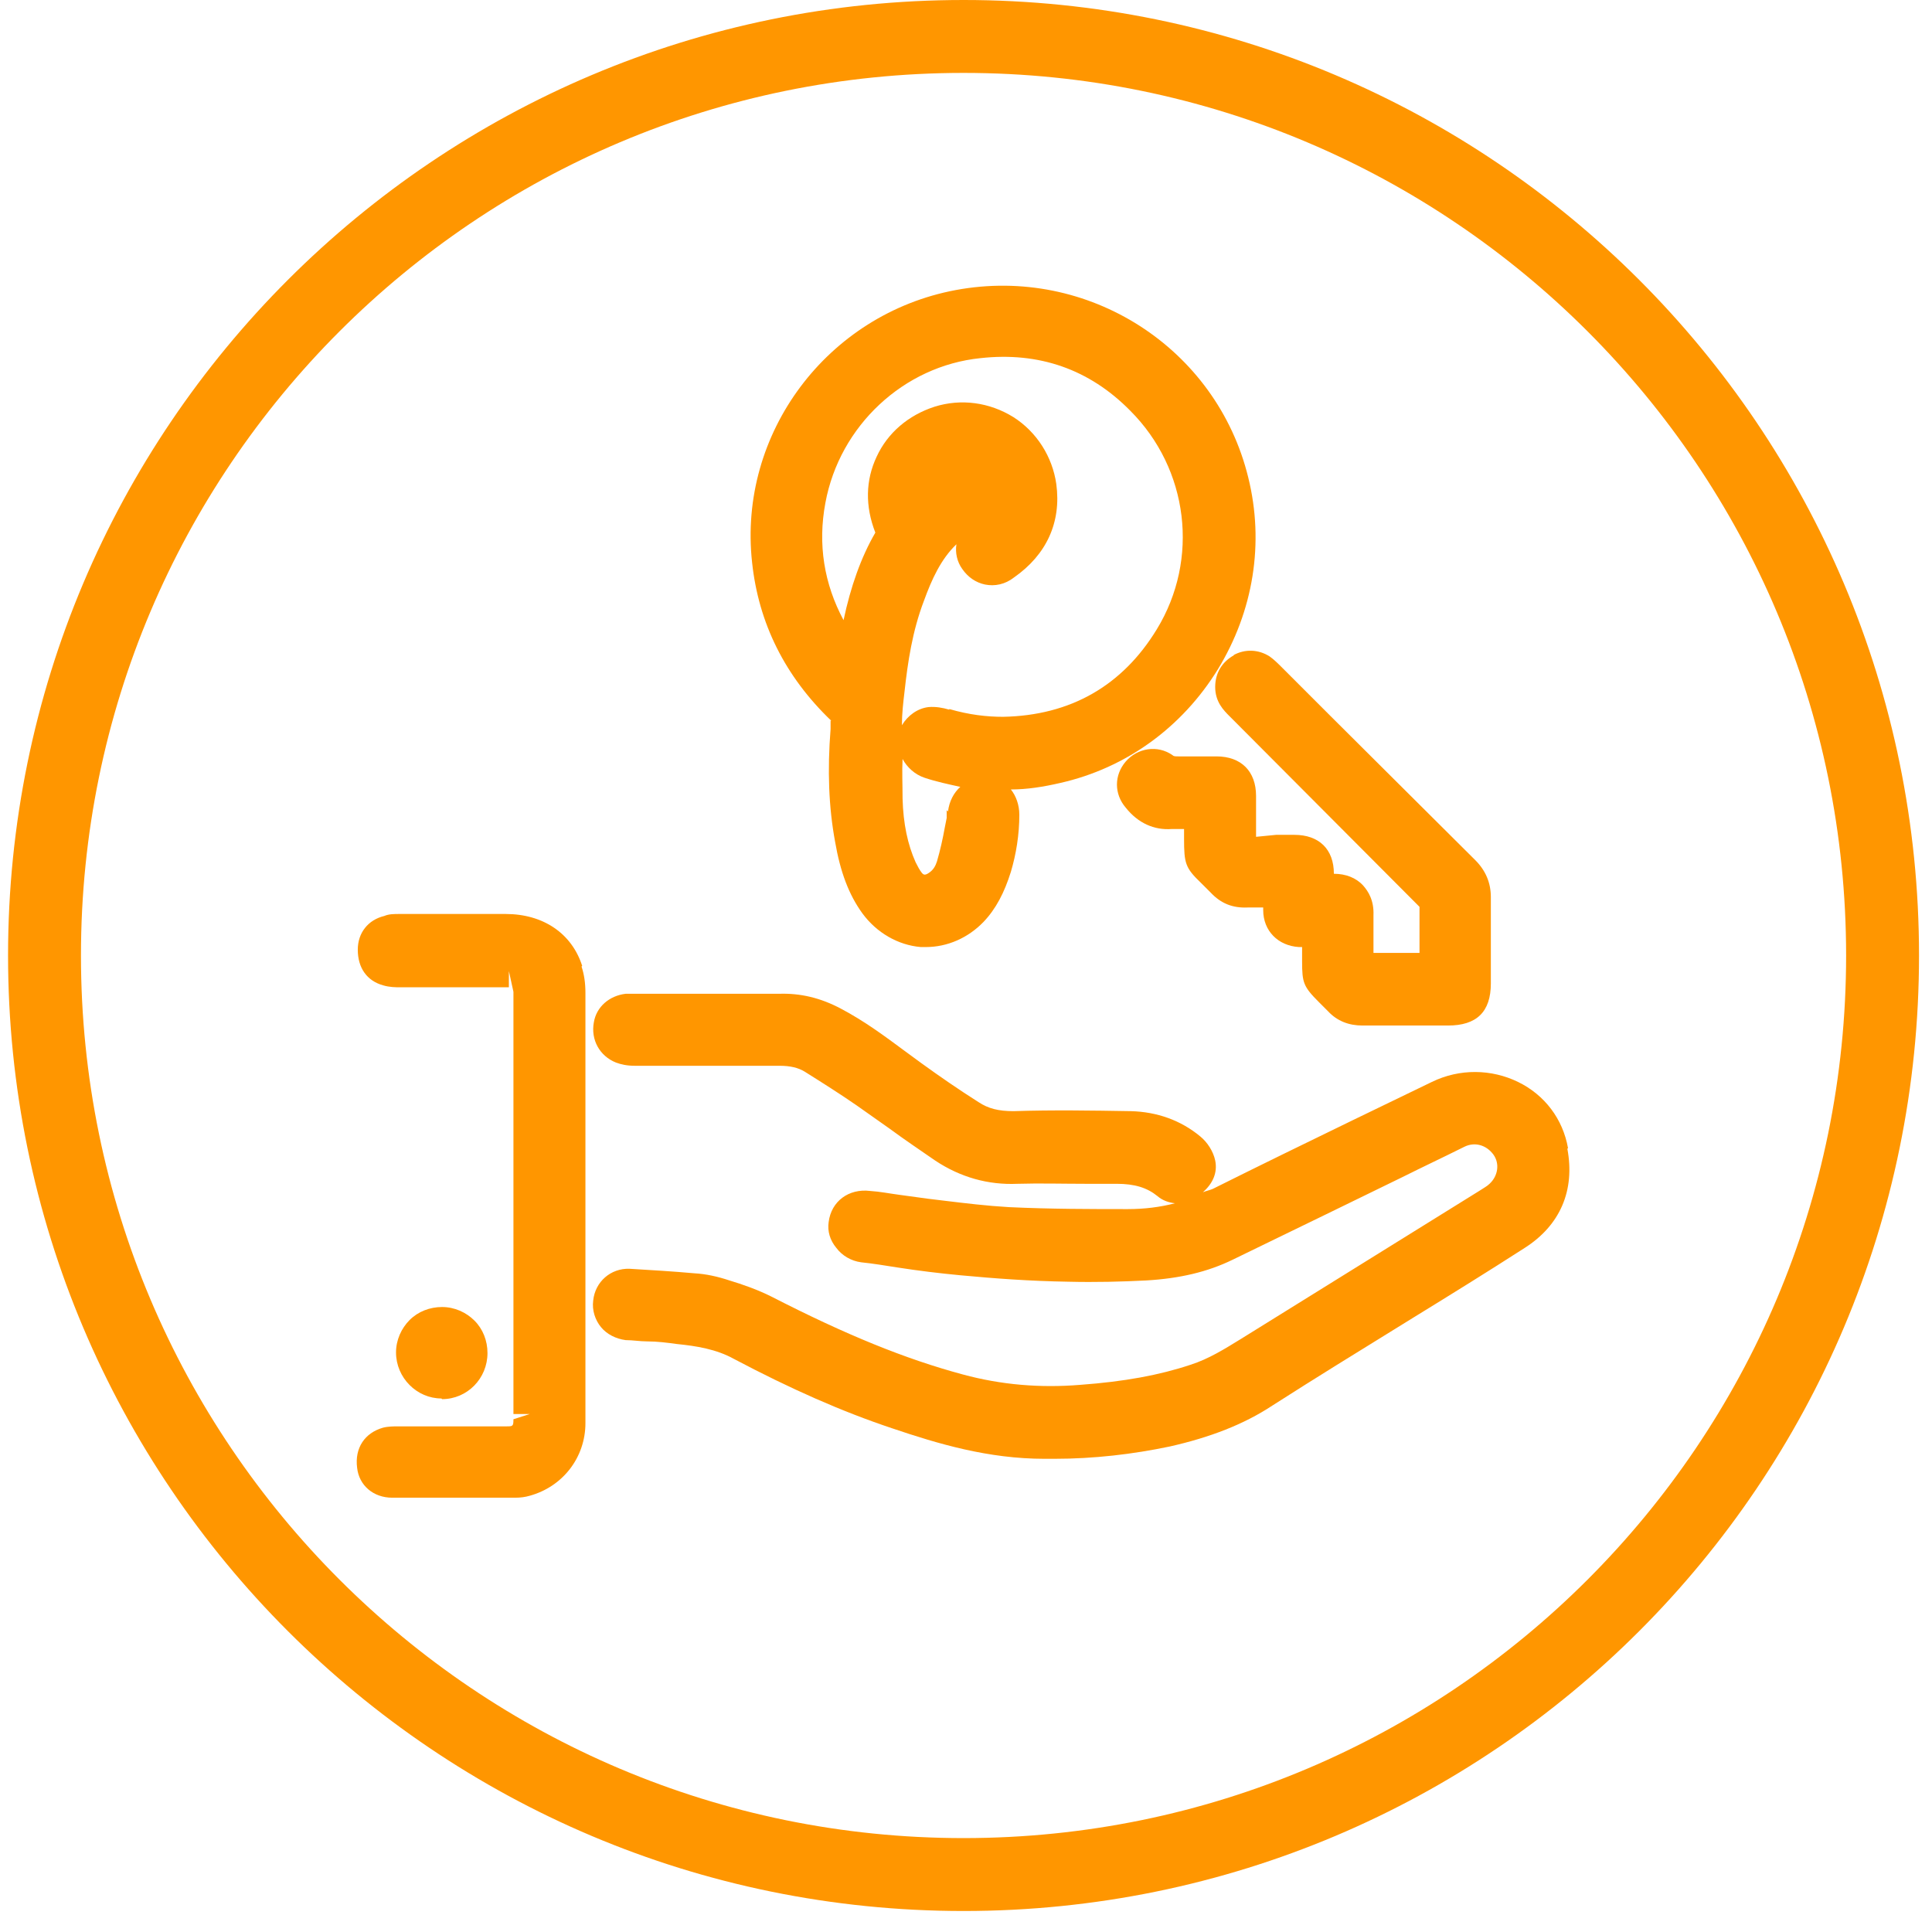
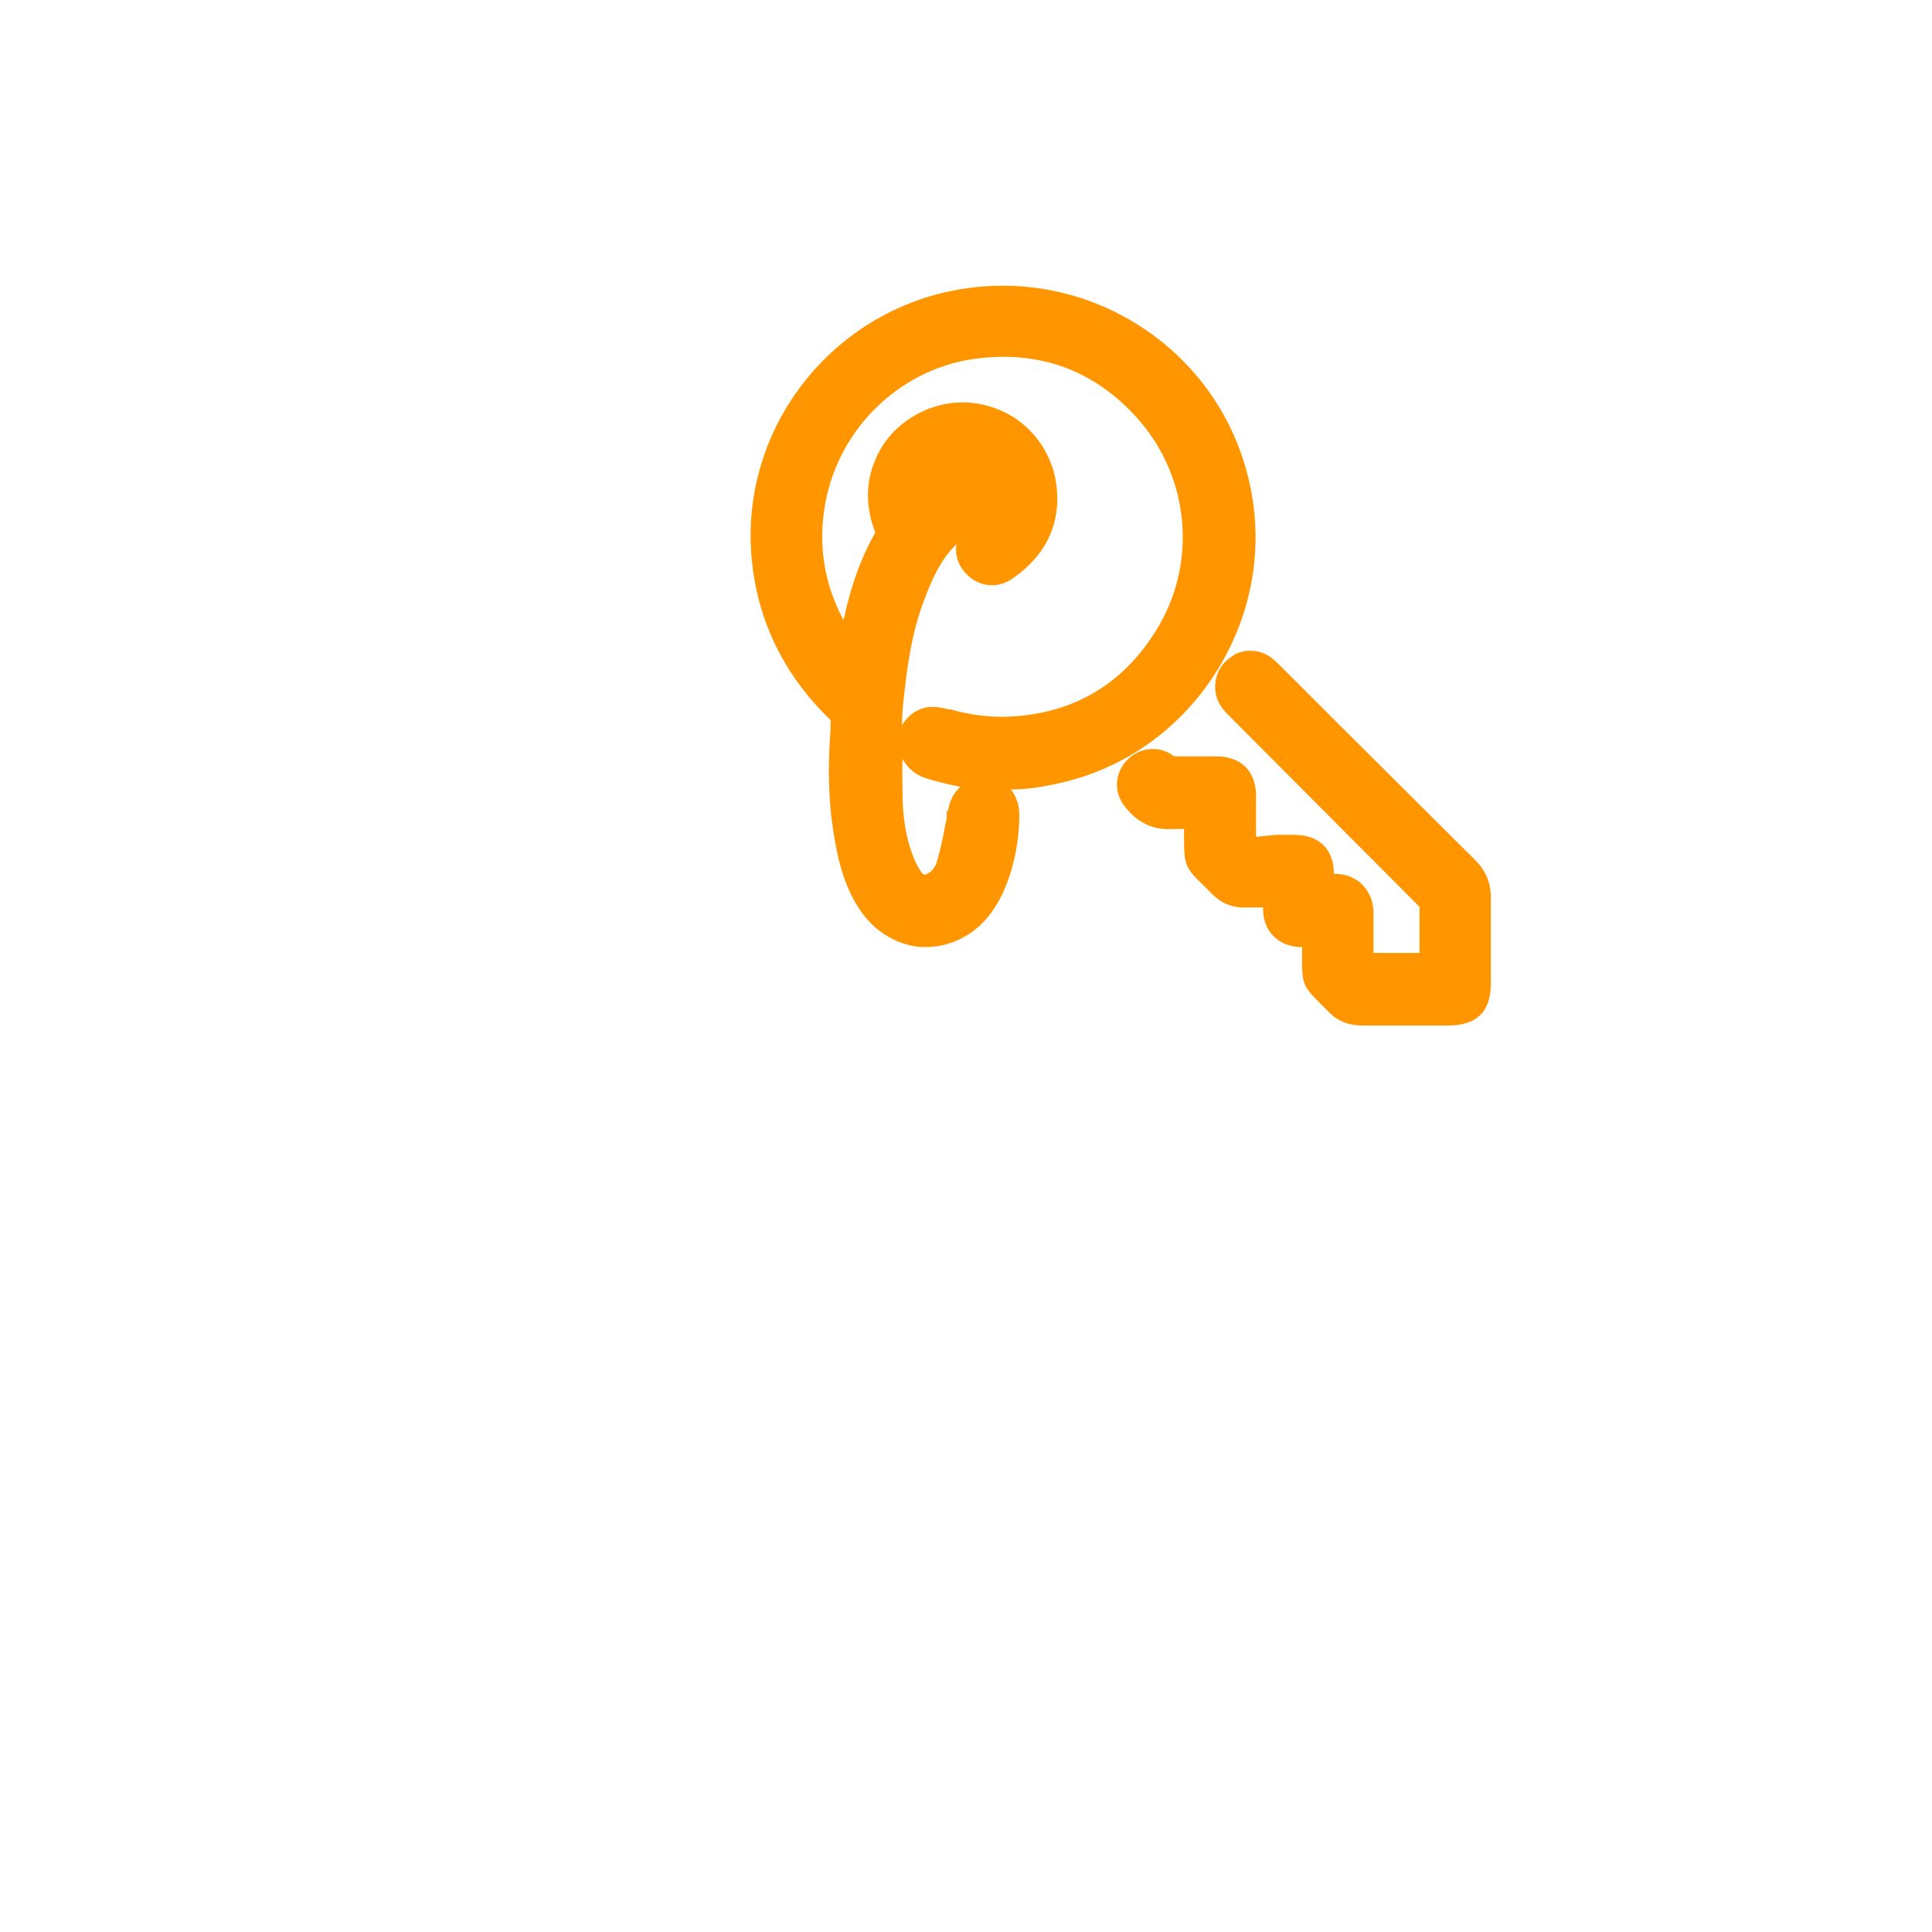
<svg xmlns="http://www.w3.org/2000/svg" width="53" height="53" viewBox="0 0 53 53" fill="none">
-   <path d="M26.433 51.424C40.357 51.424 51.644 40.136 51.644 26.212C51.644 12.288 40.357 1 26.433 1C12.508 1 1.221 12.288 1.221 26.212C1.221 40.136 12.508 51.424 26.433 51.424Z" stroke="#FF9600" stroke-width="2" stroke-miterlimit="10" />
  <path d="M22.785 19.771C22.785 19.771 22.785 19.895 22.785 20.002C22.696 21.123 22.732 22.137 22.91 23.098C23.052 23.917 23.283 24.539 23.657 25.055C24.048 25.589 24.636 25.927 25.258 25.98C25.312 25.98 25.347 25.98 25.401 25.98C25.988 25.98 26.557 25.731 26.984 25.287C27.322 24.931 27.553 24.486 27.731 23.917C27.874 23.436 27.963 22.902 27.963 22.351C27.963 22.084 27.874 21.835 27.731 21.657C28.176 21.657 28.621 21.586 29.084 21.479C30.898 21.07 32.429 19.949 33.407 18.365C34.386 16.764 34.688 14.896 34.243 13.099C33.372 9.54 29.849 7.281 26.219 7.957C22.696 8.615 20.241 11.889 20.632 15.43C20.81 17.102 21.54 18.561 22.803 19.771H22.785ZM26.041 19.468C25.863 19.415 25.668 19.38 25.472 19.397C25.169 19.433 24.902 19.629 24.742 19.895C24.742 19.575 24.778 19.273 24.814 18.97C24.902 18.17 25.027 17.316 25.347 16.479C25.561 15.892 25.81 15.341 26.237 14.931C26.201 15.163 26.255 15.412 26.397 15.608C26.557 15.839 26.771 15.981 27.02 16.035C27.287 16.088 27.571 16.035 27.82 15.839C28.71 15.216 29.119 14.326 28.977 13.277C28.87 12.53 28.443 11.853 27.803 11.444C27.144 11.035 26.361 10.928 25.632 11.159C24.92 11.391 24.351 11.871 24.048 12.53C23.746 13.17 23.728 13.882 24.013 14.611C23.621 15.287 23.337 16.088 23.141 17.013C22.607 16.017 22.429 14.931 22.643 13.793C23.034 11.675 24.796 10.039 26.895 9.825C28.497 9.647 29.884 10.127 31.005 11.266C32.607 12.867 32.909 15.341 31.735 17.262C30.792 18.81 29.368 19.629 27.518 19.664C27.073 19.664 26.593 19.611 26.041 19.451V19.468ZM25.97 22.226C25.97 22.226 25.97 22.333 25.97 22.44L25.917 22.707C25.863 23.009 25.792 23.329 25.703 23.632C25.668 23.739 25.614 23.863 25.472 23.952C25.365 24.023 25.329 23.988 25.294 23.952C25.223 23.863 25.169 23.756 25.116 23.65C24.902 23.169 24.778 22.6 24.76 21.906C24.76 21.515 24.742 21.159 24.76 20.821C24.885 21.052 25.098 21.248 25.365 21.337C25.685 21.444 26.023 21.515 26.344 21.586C26.166 21.746 26.041 21.977 26.006 22.262L25.97 22.226Z" fill="#FF9600" />
-   <path d="M43.015 31.496C42.873 30.696 42.375 30.037 41.645 29.681C40.916 29.326 40.044 29.308 39.279 29.681L37.108 30.731C35.827 31.354 34.546 31.977 33.265 32.617C33.176 32.653 33.087 32.671 32.998 32.706C33.265 32.475 33.407 32.172 33.336 31.834C33.283 31.585 33.123 31.336 32.927 31.176C32.393 30.731 31.735 30.5 31.023 30.482C29.956 30.464 28.87 30.447 27.803 30.482C27.393 30.482 27.109 30.411 26.842 30.233C26.308 29.895 25.792 29.539 25.276 29.166L24.814 28.827C24.262 28.418 23.71 28.009 23.07 27.671C22.5 27.368 21.949 27.244 21.38 27.262C20.953 27.262 20.526 27.262 20.081 27.262H17.394C17.394 27.262 17.234 27.262 17.163 27.262C16.718 27.315 16.362 27.617 16.291 28.044C16.202 28.525 16.451 28.97 16.896 29.148C17.038 29.201 17.198 29.237 17.412 29.237H17.732C18.96 29.237 20.17 29.237 21.38 29.237C21.682 29.237 21.896 29.29 22.073 29.397C22.554 29.699 23.034 30.002 23.497 30.322C23.799 30.535 24.102 30.749 24.404 30.962C24.814 31.265 25.241 31.55 25.65 31.834C26.344 32.297 27.109 32.51 27.909 32.475C28.532 32.457 29.155 32.475 29.778 32.475H30.632C31.13 32.475 31.468 32.582 31.753 32.813C31.895 32.937 32.073 32.991 32.233 33.009C31.824 33.115 31.397 33.169 30.934 33.169C29.956 33.169 28.817 33.169 27.678 33.115C27.073 33.08 26.486 33.009 25.899 32.938L25.454 32.884C25.187 32.849 24.92 32.813 24.671 32.777C24.404 32.742 24.137 32.688 23.87 32.671C23.283 32.599 22.803 32.955 22.732 33.525C22.696 33.774 22.767 34.023 22.945 34.236C23.105 34.45 23.355 34.592 23.621 34.628C23.959 34.663 24.28 34.717 24.618 34.77C25.187 34.859 25.774 34.93 26.344 34.984C27.287 35.072 28.247 35.144 29.315 35.161C30.044 35.179 30.774 35.161 31.45 35.126C32.358 35.072 33.123 34.895 33.816 34.557C34.653 34.147 35.507 33.738 36.343 33.329L38.46 32.297C39.03 32.012 39.599 31.745 40.168 31.461C40.453 31.318 40.773 31.407 40.969 31.674C41.147 31.923 41.094 32.261 40.862 32.475C40.791 32.546 40.684 32.599 40.578 32.671L34.048 36.727C33.585 37.012 33.158 37.279 32.66 37.439C31.806 37.724 30.845 37.901 29.635 37.99C28.532 38.08 27.465 37.99 26.415 37.706C24.831 37.279 23.212 36.62 21.166 35.571C20.775 35.375 20.365 35.233 20.01 35.126C19.689 35.019 19.369 34.948 19.049 34.93C18.462 34.877 17.857 34.841 17.27 34.806C16.754 34.788 16.326 35.161 16.273 35.678C16.238 35.944 16.326 36.211 16.487 36.407C16.647 36.603 16.896 36.727 17.163 36.763C17.358 36.763 17.554 36.798 17.75 36.798C18.035 36.798 18.302 36.834 18.568 36.87C19.102 36.923 19.654 37.012 20.134 37.279C21.682 38.097 23.088 38.72 24.476 39.183C25.739 39.61 27.109 40.019 28.657 40.019C28.746 40.019 28.835 40.019 28.924 40.019C30.009 40.019 31.076 39.894 32.091 39.681C33.194 39.432 34.119 39.076 34.902 38.56C35.489 38.186 36.076 37.813 36.681 37.439L38.781 36.14C39.795 35.517 40.827 34.877 41.823 34.236C42.802 33.614 43.211 32.653 42.997 31.514L43.015 31.496Z" fill="#FF9600" />
  <path d="M33.852 17.974C33.532 18.152 33.336 18.454 33.336 18.846C33.336 19.255 33.568 19.486 33.728 19.646L38.941 24.877C38.941 25.18 38.941 25.5 38.941 25.802V26.141H37.678V25.838C37.678 25.589 37.678 25.358 37.678 25.109C37.695 24.699 37.535 24.45 37.393 24.29C37.197 24.077 36.913 23.97 36.592 23.97C36.592 23.294 36.183 22.902 35.507 22.902H35.009L34.457 22.956V21.835C34.457 21.159 34.048 20.75 33.372 20.75C33.034 20.75 32.678 20.75 32.34 20.75C32.233 20.75 32.197 20.75 32.162 20.714C31.753 20.429 31.201 20.518 30.881 20.892C30.561 21.265 30.561 21.781 30.881 22.155C31.219 22.582 31.664 22.778 32.144 22.742C32.251 22.742 32.358 22.742 32.482 22.742V23.009C32.482 23.685 32.518 23.81 32.945 24.219L33.212 24.486C33.496 24.788 33.817 24.913 34.226 24.895C34.368 24.895 34.511 24.895 34.653 24.895V24.966C34.653 25.536 35.062 25.945 35.631 25.98H35.72V26.372C35.72 26.959 35.756 27.066 36.183 27.493L36.432 27.742C36.681 28.009 37.001 28.133 37.375 28.133C37.909 28.133 38.425 28.133 38.959 28.133H39.724C40.507 28.133 40.898 27.76 40.898 26.977V26.158C40.898 25.642 40.898 25.126 40.898 24.61C40.898 24.219 40.756 23.881 40.471 23.596C39.136 22.262 37.802 20.945 36.468 19.611L35.098 18.241C35.098 18.241 34.938 18.081 34.831 18.009C34.528 17.814 34.155 17.796 33.834 17.974H33.852Z" fill="#FF9600" />
-   <path d="M15.971 26.497C15.686 25.607 14.903 25.073 13.871 25.073C12.893 25.073 11.914 25.073 10.953 25.073C10.811 25.073 10.668 25.073 10.544 25.127C10.099 25.233 9.815 25.589 9.815 26.052C9.815 26.55 10.064 26.906 10.508 27.03C10.686 27.084 10.864 27.084 10.971 27.084H13.96V26.639L14.085 27.208C14.085 27.208 14.085 27.333 14.085 27.422V38.791H14.53L14.085 38.934C14.085 39.129 14.067 39.129 13.889 39.129H10.918C10.811 39.129 10.651 39.129 10.508 39.165C10.01 39.307 9.726 39.716 9.797 40.268C9.85 40.748 10.242 41.086 10.758 41.086H14.138C14.28 41.086 14.405 41.069 14.53 41.033C15.437 40.784 16.06 39.983 16.06 39.04V31.745C16.06 30.251 16.06 28.756 16.06 27.244C16.06 26.959 16.024 26.728 15.953 26.514L15.971 26.497Z" fill="#FF9600" />
-   <path d="M12.127 38.382C12.821 38.382 13.373 37.812 13.373 37.118C13.373 36.78 13.248 36.46 13.017 36.229C12.786 35.998 12.466 35.855 12.127 35.855C11.79 35.855 11.469 35.98 11.238 36.211C11.007 36.442 10.864 36.763 10.864 37.101C10.864 37.795 11.434 38.364 12.11 38.364L12.127 38.382Z" fill="#FF9600" />
</svg>